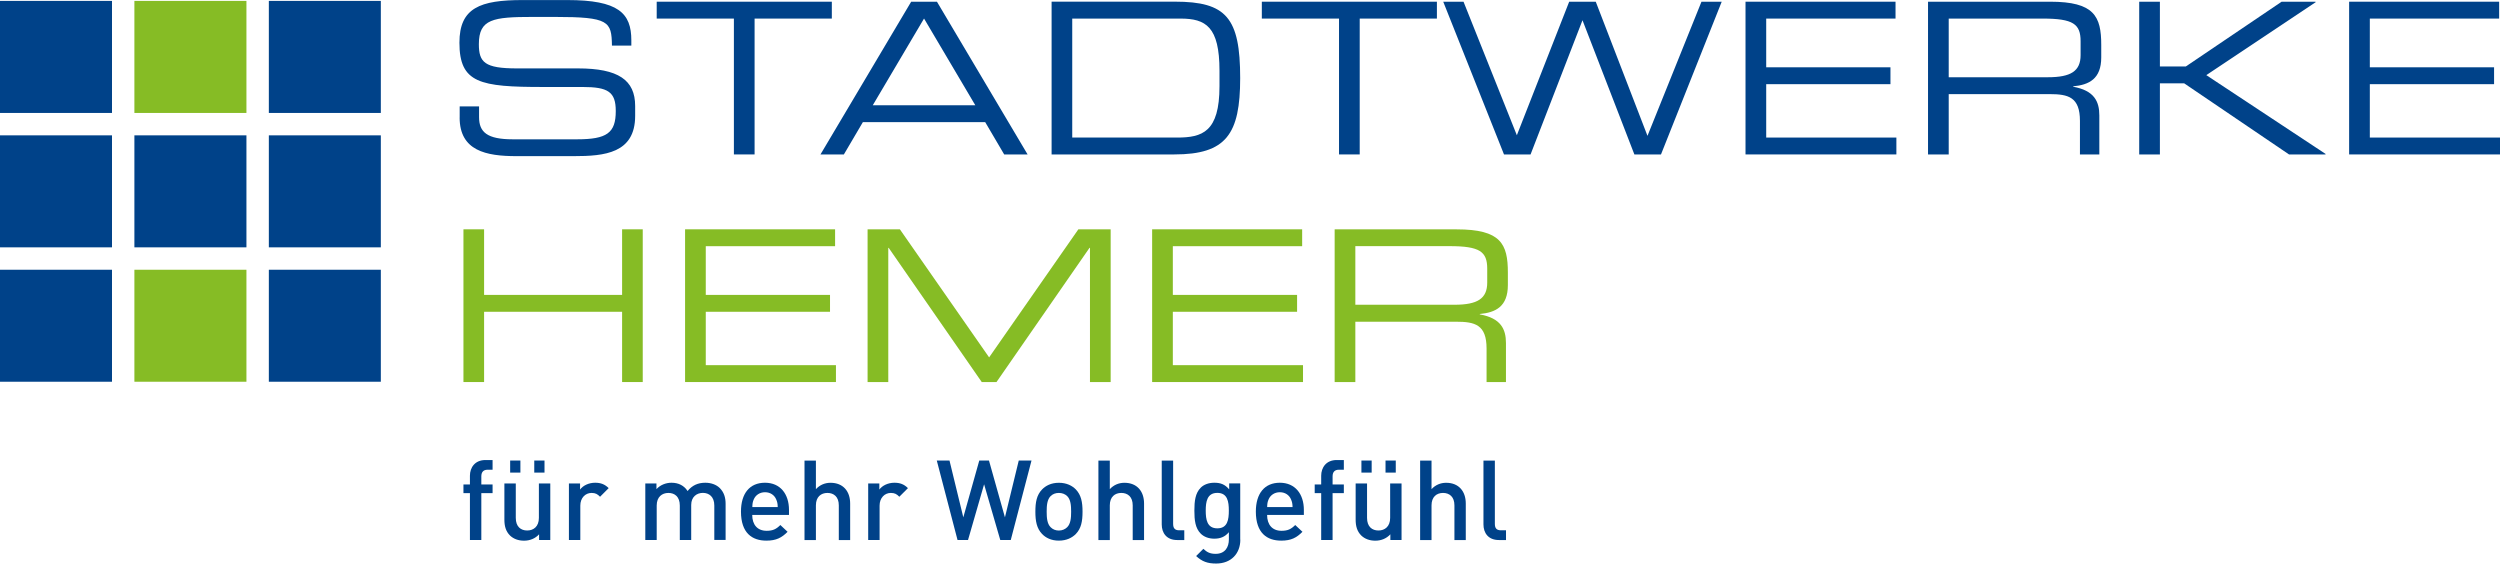
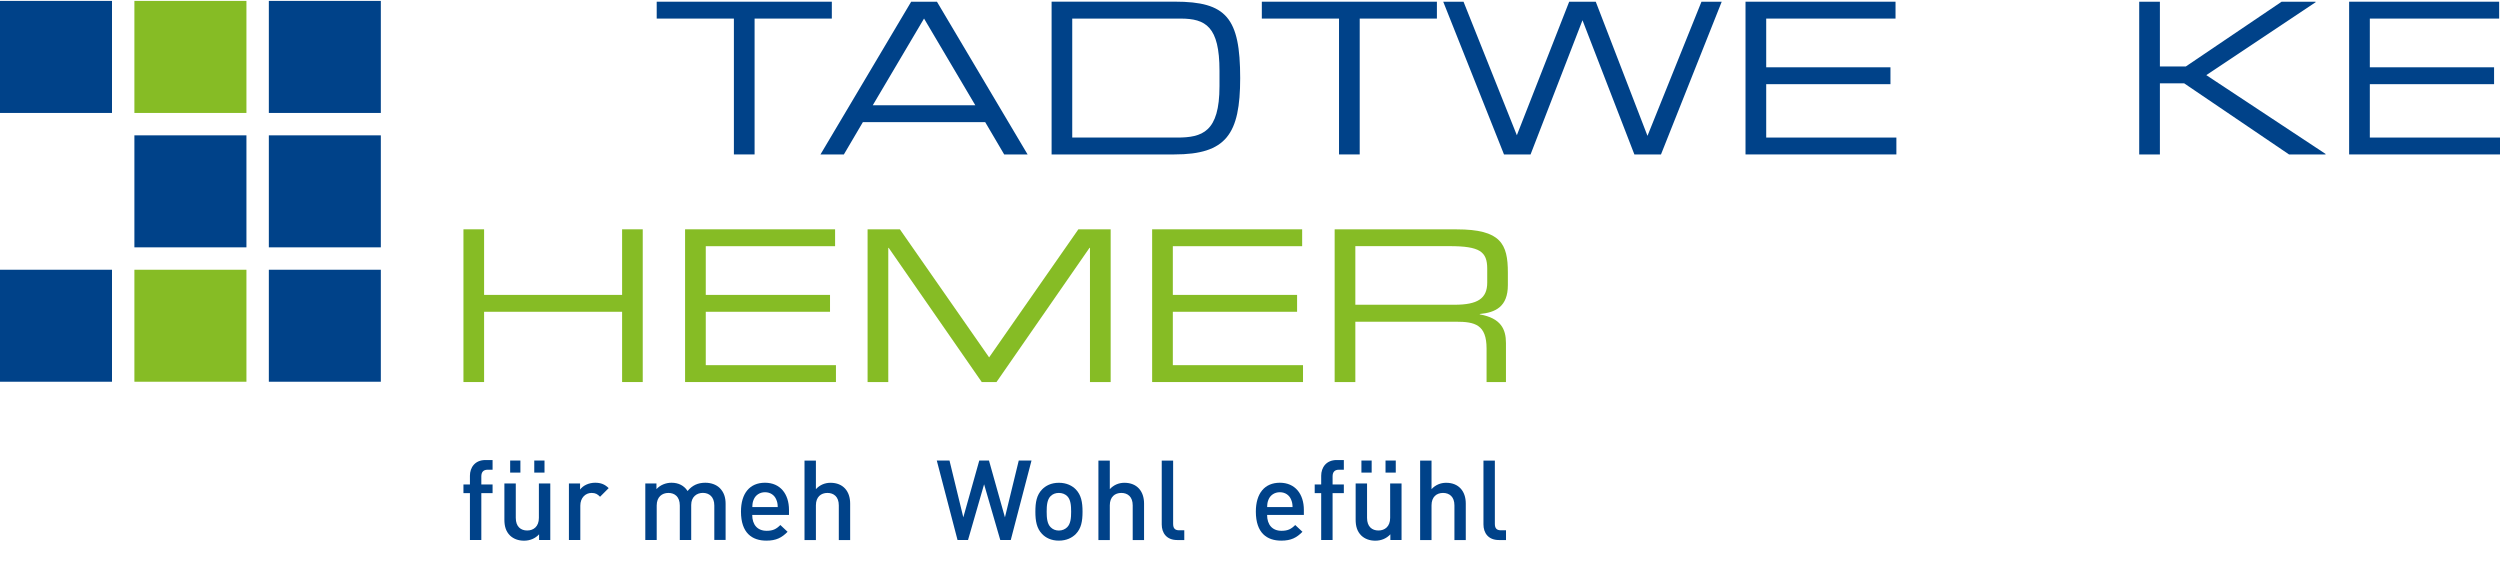
<svg xmlns="http://www.w3.org/2000/svg" id="Ebene_2" viewBox="0 0 497.79 112.21">
  <defs>
    <style>.cls-1,.cls-2{fill:#004289;}.cls-3,.cls-2{fill-rule:evenodd;}.cls-3,.cls-4{fill:#86bc25;}</style>
  </defs>
  <g id="Ebene_1-2">
    <g>
      <polygon class="cls-1" points="26.76 26.95 49.07 26.95 49.07 49.25 26.76 49.25 26.76 26.95 26.76 26.95" />
      <polygon class="cls-1" points="0 53.71 22.3 53.71 22.3 76.01 0 76.01 0 53.71 0 53.71" />
      <polygon class="cls-4" points="26.76 53.71 49.07 53.71 49.07 76.01 26.76 76.01 26.76 53.71 26.76 53.71" />
      <polygon class="cls-4" points="92.28 76.07 96.39 76.07 96.39 62.08 123.87 62.08 123.87 76.07 127.98 76.07 127.98 45.66 123.87 45.66 123.87 58.72 96.39 58.72 96.39 45.66 92.28 45.66 92.28 76.07 92.28 76.07" />
      <polygon class="cls-4" points="136.41 76.07 166.45 76.07 166.45 72.71 140.53 72.71 140.53 62.08 165.27 62.08 165.27 58.72 140.53 58.72 140.53 49.02 166.28 49.02 166.28 45.66 136.41 45.66 136.41 76.07 136.41 76.07" />
      <polygon class="cls-4" points="172.75 76.07 176.87 76.07 176.87 49.35 176.95 49.35 195.48 76.07 198.42 76.07 216.94 49.35 217.03 49.35 217.03 76.07 221.15 76.07 221.15 45.66 214.72 45.66 196.95 71.16 179.18 45.66 172.75 45.66 172.75 76.07 172.75 76.07" />
      <polygon class="cls-4" points="229.41 76.07 259.45 76.07 259.45 72.71 233.53 72.71 233.53 62.08 258.27 62.08 258.27 58.72 233.53 58.72 233.53 49.02 259.28 49.02 259.28 45.66 229.41 45.66 229.41 76.07 229.41 76.07" />
      <path class="cls-3" d="M265.75,76.07h4.12v-12.01h20.08c3.74,0,6.05,.59,6.05,5.34v6.68h3.86v-7.77c0-2.77-1.01-4.96-5.21-5.71v-.08c3.15-.29,5.59-1.47,5.59-5.76v-2.48c0-5.71-1.39-8.61-10.17-8.61h-24.32v30.41h0Zm4.12-15.38v-11.68h18.74c6.05,0,7.52,1.09,7.52,4.49v2.77c0,3.19-1.93,4.41-6.51,4.41h-19.74Z" />
-       <path class="cls-1" d="M91.52,23.4c0,6.64,5.29,7.69,11.3,7.69h11.43c6.09,0,12.22-.55,12.22-8.02v-1.97c0-5.17-3.36-7.48-11.38-7.48h-12.18c-6.43,0-7.56-1.22-7.56-4.83,0-5,2.81-5.42,10.75-5.42h4.37c10.8,0,11.3,.88,11.38,5.71h3.86v-1.05c0-5.42-2.56-8.02-12.77-8.02h-8.86c-8.49,0-12.6,1.55-12.6,8.49,0,8.07,4.12,8.82,16.68,8.82h7.81c5.12,0,6.64,.97,6.64,4.79,0,4.37-1.76,5.63-7.73,5.63h-12.77c-5.12,0-6.72-1.43-6.72-4.41v-2.14h-3.86v2.23h0Z" />
      <polygon class="cls-1" points="146.13 30.75 150.25 30.75 150.25 3.7 165.63 3.7 165.63 .34 130.76 .34 130.76 3.7 146.13 3.7 146.13 30.75 146.13 30.75" />
      <path class="cls-2" d="M163.37,30.75h4.66l3.78-6.43h24.36l3.78,6.43h4.66L186.56,.34h-5.13l-18.06,30.41h0Zm30.83-9.79h-20.42l10.21-17.27,10.21,17.27h0Z" />
      <path class="cls-2" d="M242.82,17.18c0,9.12-3.44,10.21-8.44,10.21h-20.88V3.7h21.55c5.04,0,7.77,1.6,7.77,10.38v3.11h0Zm-33.44,13.57h24.45c10.33,0,13.11-4.03,13.11-15.21,0-12.01-2.77-15.21-12.98-15.21h-24.57V30.75h0Z" />
      <polygon class="cls-1" points="266.62 30.75 270.74 30.75 270.74 3.7 286.11 3.7 286.11 .34 251.25 .34 251.25 3.7 266.62 3.7 266.62 30.75 266.62 30.75" />
      <polygon class="cls-1" points="299.47 30.75 304.76 30.75 315.1 4.03 325.43 30.75 330.73 30.75 342.82 .34 338.79 .34 328.04 27.05 317.74 .34 312.45 .34 302.03 26.93 291.41 .34 287.37 .34 299.47 30.75 299.47 30.75" />
      <polygon class="cls-1" points="347.56 30.75 377.6 30.75 377.6 27.39 351.68 27.39 351.68 16.76 376.42 16.76 376.42 13.4 351.68 13.4 351.68 3.7 377.43 3.7 377.43 .34 347.56 .34 347.56 30.75 347.56 30.75" />
-       <path class="cls-2" d="M383.9,30.75h4.12v-12.01h20.08c3.74,0,6.05,.59,6.05,5.33v6.68h3.86v-7.77c0-2.77-1.01-4.96-5.21-5.71v-.08c3.15-.29,5.59-1.47,5.59-5.76v-2.48c0-5.71-1.39-8.61-10.17-8.61h-24.32V30.75h0Zm4.12-15.38V3.7h18.74c6.05,0,7.52,1.09,7.52,4.5v2.77c0,3.19-1.93,4.41-6.51,4.41h-19.74Z" />
      <polygon class="cls-1" points="425.95 30.75 430.07 30.75 430.07 16.59 434.9 16.59 455.78 30.75 463.01 30.75 463.09 30.67 439.31 14.96 461.11 .42 461.03 .34 454.31 .34 435.24 13.23 430.07 13.23 430.07 .34 425.95 .34 425.95 30.75 425.95 30.75" />
      <polygon class="cls-1" points="467.75 30.75 497.79 30.75 497.79 27.39 471.87 27.39 471.87 16.76 496.61 16.76 496.61 13.4 471.87 13.4 471.87 3.7 497.62 3.7 497.62 .34 467.75 .34 467.75 30.75 467.75 30.75" />
      <path class="cls-1" d="M98.08,98.19v-1.73h-2.24v-1.62c0-.82,.4-1.31,1.24-1.31h1v-1.93h-1.42c-2.11,0-3.09,1.51-3.09,3.13v1.73h-1.29v1.73h1.29v9.33h2.27v-9.33h2.24Z" />
      <path class="cls-2" d="M108.42,94.1v-2.4h-2.04v2.4h2.04Zm-4.8,0v-2.4h-2.04v2.4h2.04Zm5.95,13.42v-11.26h-2.27v6.86c0,1.73-1.07,2.51-2.33,2.51s-2.27-.75-2.27-2.51v-6.86h-2.27v7.2c0,1.27,.27,2.33,1.13,3.18,.67,.64,1.62,1.02,2.78,1.02s2.22-.42,3-1.27v1.13h2.22Z" />
      <path class="cls-2" d="M121.19,97.19c-.78-.78-1.6-1.07-2.69-1.07-1.27,0-2.42,.56-3,1.36v-1.22h-2.22v11.26h2.27v-6.84c0-1.56,1.02-2.53,2.24-2.53,.78,0,1.18,.24,1.69,.76l1.71-1.71h0Z" />
      <path class="cls-2" d="M144.48,107.52v-7.2c0-1.27-.33-2.33-1.2-3.18-.67-.64-1.69-1.02-2.84-1.02-1.49,0-2.62,.53-3.53,1.65-.71-1.09-1.8-1.65-3.2-1.65-1.13,0-2.24,.44-3,1.27v-1.13h-2.22v11.26h2.27v-6.86c0-1.73,1.07-2.51,2.33-2.51s2.27,.76,2.27,2.51v6.86h2.27v-6.98c0-1.62,1.11-2.4,2.33-2.4s2.27,.76,2.27,2.51v6.86h2.27Z" />
      <path class="cls-2" d="M157.1,102.54v-1c0-3.2-1.75-5.42-4.78-5.42s-4.78,2.11-4.78,5.75c0,4.29,2.24,5.78,5.06,5.78,1.98,0,3.07-.6,4.22-1.76l-1.44-1.35c-.8,.8-1.47,1.15-2.73,1.15-1.84,0-2.87-1.22-2.87-3.16h7.31Zm-2.24-1.58h-5.06c.02-.69,.07-1.02,.29-1.53,.36-.84,1.18-1.42,2.24-1.42s1.87,.58,2.22,1.42c.22,.51,.29,.84,.31,1.53h0Z" />
      <path class="cls-1" d="M169.28,107.52v-7.26c0-2.44-1.4-4.13-3.91-4.13-1.11,0-2.13,.42-2.91,1.27v-5.69h-2.27v15.82h2.27v-6.91c0-1.69,1.02-2.47,2.29-2.47s2.27,.76,2.27,2.47v6.91h2.27Z" />
-       <path class="cls-2" d="M180.78,97.19c-.78-.78-1.6-1.07-2.69-1.07-1.27,0-2.42,.56-3,1.36v-1.22h-2.22v11.26h2.27v-6.84c0-1.56,1.02-2.53,2.24-2.53,.78,0,1.18,.24,1.69,.76l1.71-1.71h0Z" />
      <polygon class="cls-1" points="205.39 91.7 202.85 91.7 200.1 103.01 196.92 91.7 194.99 91.7 191.81 103.01 189.06 91.7 186.53 91.7 190.66 107.52 192.75 107.52 195.95 96.43 199.17 107.52 201.26 107.52 205.39 91.7 205.39 91.7" />
      <path class="cls-2" d="M215.55,101.88c0-1.89-.27-3.31-1.33-4.42-.73-.75-1.84-1.33-3.38-1.33s-2.62,.58-3.35,1.33c-1.07,1.11-1.33,2.53-1.33,4.42s.27,3.33,1.33,4.44c.73,.76,1.82,1.33,3.35,1.33s2.64-.58,3.38-1.33c1.07-1.11,1.33-2.53,1.33-4.44h0Zm-2.27,0c0,1.22-.09,2.4-.78,3.09-.42,.42-1,.67-1.67,.67s-1.22-.24-1.64-.67c-.69-.69-.78-1.87-.78-3.09s.09-2.4,.78-3.09c.42-.42,.98-.64,1.64-.64s1.24,.22,1.67,.64c.69,.69,.78,1.87,.78,3.09h0Z" />
      <path class="cls-1" d="M227.8,107.52v-7.26c0-2.44-1.4-4.13-3.91-4.13-1.11,0-2.13,.42-2.91,1.27v-5.69h-2.27v15.82h2.27v-6.91c0-1.69,1.02-2.47,2.29-2.47s2.27,.76,2.27,2.47v6.91h2.27Z" />
      <path class="cls-1" d="M235.81,107.52v-1.93h-1c-.91,0-1.22-.44-1.22-1.31v-12.57h-2.27v12.71c0,1.67,.93,3.11,3.09,3.11h1.4Z" />
-       <path class="cls-2" d="M246.95,107.45v-11.2h-2.2v1.2c-.84-1.02-1.75-1.33-2.95-1.33-1.13,0-2.09,.36-2.71,.98-1.09,1.09-1.27,2.67-1.27,4.58s.18,3.49,1.27,4.58c.62,.62,1.56,1,2.69,1s2.09-.31,2.91-1.29v1.44c0,1.51-.73,2.87-2.64,2.87-1.11,0-1.73-.33-2.44-1l-1.44,1.44c1.18,1.09,2.27,1.49,3.98,1.49,3,0,4.82-2,4.82-4.75h0Zm-2.27-5.78c0,1.78-.24,3.53-2.29,3.53s-2.31-1.76-2.31-3.53,.27-3.53,2.31-3.53,2.29,1.76,2.29,3.53h0Z" />
      <path class="cls-2" d="M259.62,102.54v-1c0-3.2-1.76-5.42-4.78-5.42s-4.78,2.11-4.78,5.75c0,4.29,2.24,5.78,5.06,5.78,1.98,0,3.07-.6,4.22-1.76l-1.44-1.35c-.8,.8-1.47,1.15-2.73,1.15-1.84,0-2.87-1.22-2.87-3.16h7.31Zm-2.24-1.58h-5.07c.02-.69,.07-1.02,.29-1.53,.36-.84,1.18-1.42,2.24-1.42s1.87,.58,2.22,1.42c.22,.51,.29,.84,.31,1.53h0Z" />
      <path class="cls-1" d="M267.58,98.19v-1.73h-2.24v-1.62c0-.82,.4-1.31,1.24-1.31h1v-1.93h-1.42c-2.11,0-3.09,1.51-3.09,3.13v1.73h-1.29v1.73h1.29v9.33h2.27v-9.33h2.24Z" />
      <path class="cls-2" d="M277.92,94.1v-2.4h-2.04v2.4h2.04Zm-4.8,0v-2.4h-2.04v2.4h2.04Zm5.95,13.42v-11.26h-2.27v6.86c0,1.73-1.07,2.51-2.33,2.51s-2.27-.75-2.27-2.51v-6.86h-2.27v7.2c0,1.27,.27,2.33,1.13,3.18,.67,.64,1.62,1.02,2.78,1.02s2.22-.42,3-1.27v1.13h2.22Z" />
      <path class="cls-1" d="M291.86,107.52v-7.26c0-2.44-1.4-4.13-3.91-4.13-1.11,0-2.13,.42-2.91,1.27v-5.69h-2.27v15.82h2.27v-6.91c0-1.69,1.02-2.47,2.29-2.47s2.27,.76,2.27,2.47v6.91h2.27Z" />
      <path class="cls-1" d="M299.87,107.52v-1.93h-1c-.91,0-1.22-.44-1.22-1.31v-12.57h-2.27v12.71c0,1.67,.93,3.11,3.09,3.11h1.4Z" />
      <polygon class="cls-1" points="53.53 .18 75.83 .18 75.83 22.49 53.53 22.49 53.53 .18 53.53 .18" />
      <polygon class="cls-4" points="26.76 .18 49.07 .18 49.07 22.49 26.76 22.49 26.76 .18 26.76 .18" />
-       <polygon class="cls-1" points="0 26.95 22.3 26.95 22.3 49.25 0 49.25 0 26.95 0 26.95" />
      <polygon class="cls-1" points="0 .18 22.3 .18 22.3 22.49 0 22.49 0 .18 0 .18" />
      <polygon class="cls-1" points="53.53 26.95 75.83 26.95 75.83 49.25 53.53 49.25 53.53 26.95 53.53 26.95" />
      <polygon class="cls-1" points="53.53 53.71 75.83 53.71 75.83 76.01 53.53 76.01 53.53 53.71 53.53 53.71" />
    </g>
  </g>
</svg>